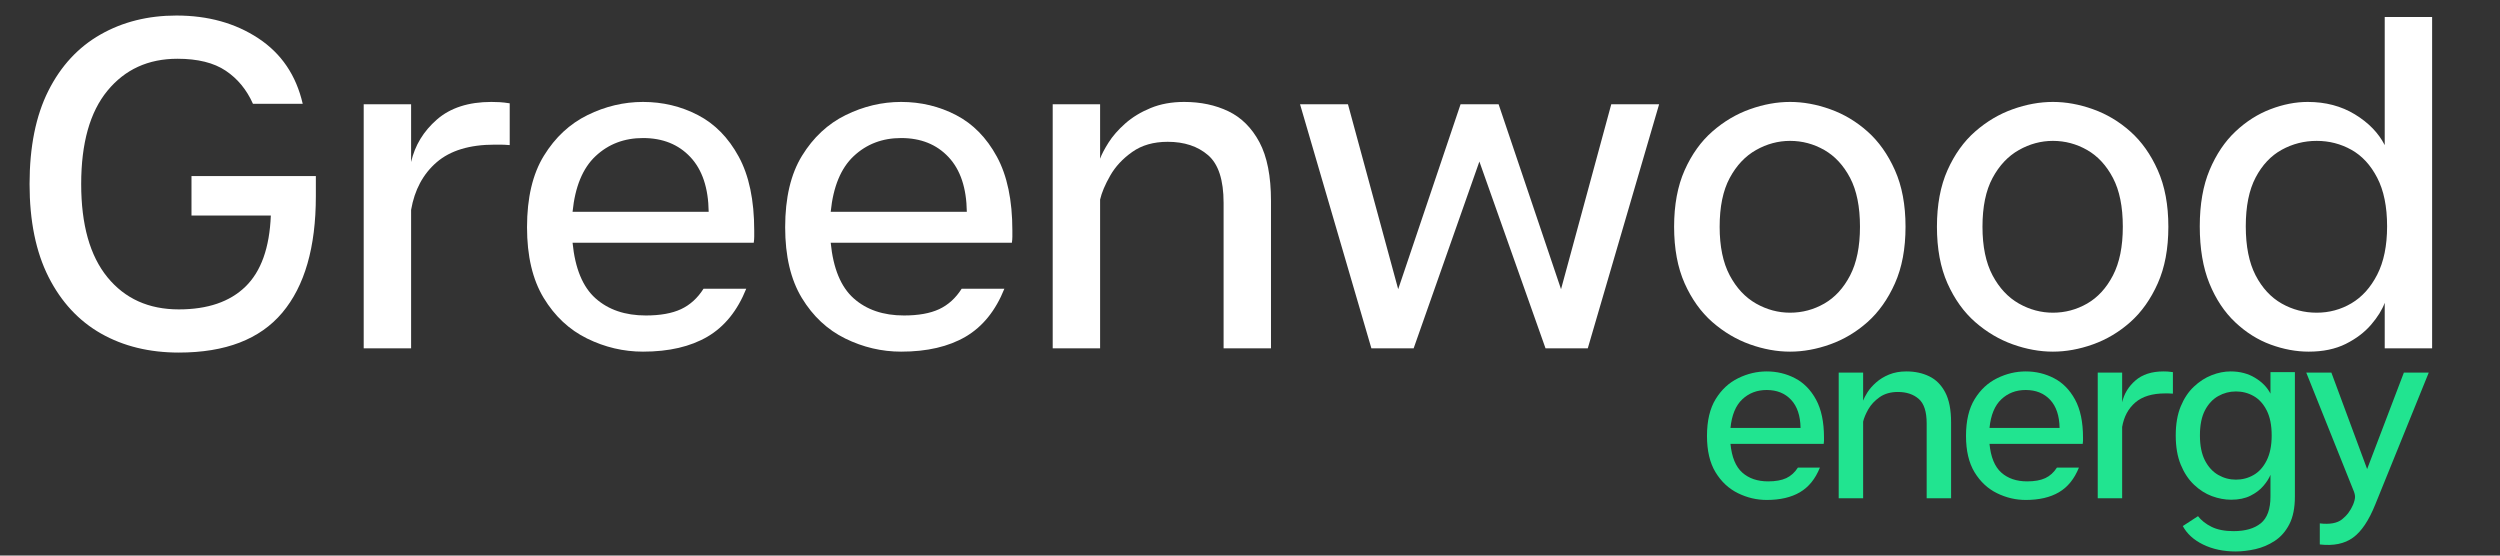
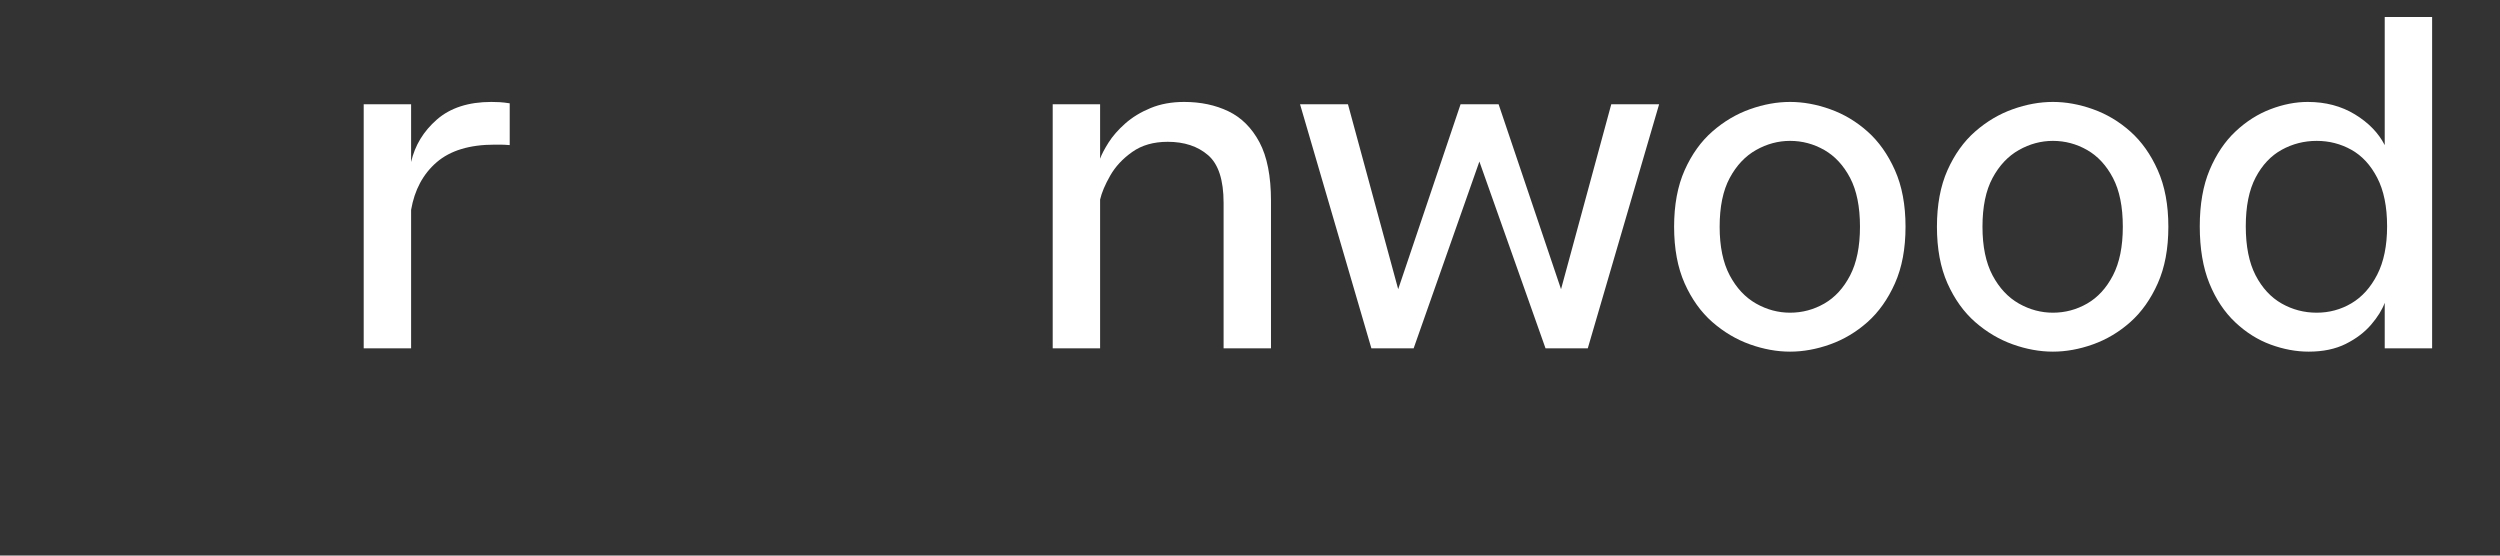
<svg xmlns="http://www.w3.org/2000/svg" width="900" zoomAndPan="magnify" viewBox="0 0 675 150" height="200" preserveAspectRatio="xMidYMid meet" version="1.2">
  <rect x="0" y="0" width="675" height="150" fill="#333333" stroke="none" />
  <defs>
    <clipPath id="6a7df022b4">
      <path d="M 0.32 63 L 1 63 L 1 64 L 0.32 64 Z M 0.32 63 " />
    </clipPath>
    <clipPath id="f4d97f545f">
-       <rect x="0" width="216" y="0" height="79" />
-     </clipPath>
+       </clipPath>
    <clipPath id="fb16522da6">
      <rect x="0" width="664" y="0" height="123" />
    </clipPath>
  </defs>
  <g id="b6409915c7">
    <g transform="matrix(1,0,0,1,442,71)">
      <g clip-path="url(#f4d97f545f)">
        <g clip-rule="nonzero" clip-path="url(#6a7df022b4)">
          <g style="fill:#00aaff;fill-opacity:1;">
            <g transform="translate(0.818, 63.534)">
              <path style="stroke:none" d="" />
            </g>
          </g>
        </g>
        <g style="fill:#21e490;fill-opacity:1;">
          <g transform="translate(16.87, 63.534)">
            <path style="stroke:none" d="M 33.609 -16.375 C 33.609 -16.07 33.609 -15.789 33.609 -15.531 C 33.609 -15.27 33.582 -14.988 33.531 -14.688 L 8.359 -14.688 C 8.703 -11.113 9.766 -8.531 11.547 -6.938 C 13.328 -5.352 15.656 -4.562 18.531 -4.562 C 20.531 -4.562 22.16 -4.852 23.422 -5.438 C 24.68 -6.031 25.727 -6.977 26.562 -8.281 L 32.5 -8.281 C 31.281 -5.238 29.484 -3.02 27.109 -1.625 C 24.742 -0.238 21.754 0.453 18.141 0.453 C 15.441 0.453 12.852 -0.156 10.375 -1.375 C 7.895 -2.594 5.879 -4.473 4.328 -7.016 C 2.785 -9.555 2.016 -12.828 2.016 -16.828 C 2.016 -20.922 2.797 -24.238 4.359 -26.781 C 5.93 -29.332 7.957 -31.211 10.438 -32.422 C 12.914 -33.641 15.484 -34.25 18.141 -34.25 C 20.879 -34.25 23.422 -33.641 25.766 -32.422 C 28.117 -31.211 30.016 -29.289 31.453 -26.656 C 32.891 -24.02 33.609 -20.594 33.609 -16.375 Z M 8.359 -18.984 L 27.281 -18.984 C 27.227 -22.297 26.375 -24.832 24.719 -26.594 C 23.07 -28.352 20.879 -29.234 18.141 -29.234 C 15.523 -29.234 13.328 -28.395 11.547 -26.719 C 9.766 -25.039 8.703 -22.461 8.359 -18.984 Z M 8.359 -18.984 " />
          </g>
        </g>
        <g style="fill:#21e490;fill-opacity:1;">
          <g transform="translate(50.794, 63.534)">
            <path style="stroke:none" d="M 21.922 -34.25 C 24.223 -34.25 26.273 -33.812 28.078 -32.938 C 29.891 -32.07 31.328 -30.641 32.391 -28.641 C 33.461 -26.641 34 -23.922 34 -20.484 L 34 0 L 27.406 0 L 27.406 -20.234 C 27.406 -23.398 26.688 -25.602 25.25 -26.844 C 23.812 -28.082 21.941 -28.703 19.641 -28.703 C 17.68 -28.703 16.035 -28.234 14.703 -27.297 C 13.379 -26.367 12.359 -25.273 11.641 -24.016 C 10.93 -22.754 10.469 -21.645 10.25 -20.688 L 10.25 0 L 3.656 0 L 3.656 -33.938 L 10.25 -33.938 L 10.25 -26.359 C 10.469 -26.973 10.859 -27.723 11.422 -28.609 C 11.984 -29.504 12.754 -30.383 13.734 -31.25 C 14.711 -32.125 15.883 -32.844 17.25 -33.406 C 18.625 -33.969 20.18 -34.25 21.922 -34.25 Z M 21.922 -34.25 " />
          </g>
        </g>
        <g style="fill:#21e490;fill-opacity:1;">
          <g transform="translate(86.806, 63.534)">
            <path style="stroke:none" d="M 33.609 -16.375 C 33.609 -16.07 33.609 -15.789 33.609 -15.531 C 33.609 -15.27 33.582 -14.988 33.531 -14.688 L 8.359 -14.688 C 8.703 -11.113 9.766 -8.531 11.547 -6.938 C 13.328 -5.352 15.656 -4.562 18.531 -4.562 C 20.531 -4.562 22.16 -4.852 23.422 -5.438 C 24.68 -6.031 25.727 -6.977 26.562 -8.281 L 32.5 -8.281 C 31.281 -5.238 29.484 -3.02 27.109 -1.625 C 24.742 -0.238 21.754 0.453 18.141 0.453 C 15.441 0.453 12.852 -0.156 10.375 -1.375 C 7.895 -2.594 5.879 -4.473 4.328 -7.016 C 2.785 -9.555 2.016 -12.828 2.016 -16.828 C 2.016 -20.922 2.797 -24.238 4.359 -26.781 C 5.93 -29.332 7.957 -31.211 10.438 -32.422 C 12.914 -33.641 15.484 -34.25 18.141 -34.25 C 20.879 -34.25 23.422 -33.641 25.766 -32.422 C 28.117 -31.211 30.016 -29.289 31.453 -26.656 C 32.891 -24.02 33.609 -20.594 33.609 -16.375 Z M 8.359 -18.984 L 27.281 -18.984 C 27.227 -22.297 26.375 -24.832 24.719 -26.594 C 23.07 -28.352 20.879 -29.234 18.141 -29.234 C 15.523 -29.234 13.328 -28.395 11.547 -26.719 C 9.766 -25.039 8.703 -22.461 8.359 -18.984 Z M 8.359 -18.984 " />
          </g>
        </g>
        <g style="fill:#21e490;fill-opacity:1;">
          <g transform="translate(120.731, 63.534)">
-             <path style="stroke:none" d="M 21.406 -34.25 C 21.75 -34.25 22.125 -34.238 22.531 -34.219 C 22.945 -34.195 23.422 -34.145 23.953 -34.062 L 23.953 -28.25 C 23.422 -28.289 22.992 -28.312 22.672 -28.312 C 22.348 -28.312 22.078 -28.312 21.859 -28.312 C 18.379 -28.312 15.691 -27.492 13.797 -25.859 C 11.91 -24.234 10.727 -22.031 10.25 -19.25 L 10.25 0 L 3.656 0 L 3.656 -33.938 L 10.25 -33.938 L 10.25 -25.906 C 10.77 -28.207 11.961 -30.172 13.828 -31.797 C 15.703 -33.43 18.227 -34.25 21.406 -34.25 Z M 21.406 -34.25 " />
-           </g>
+             </g>
        </g>
        <g style="fill:#21e490;fill-opacity:1;">
          <g transform="translate(143.433, 63.534)">
            <path style="stroke:none" d="M 27.594 -34.062 L 34.188 -34.062 L 34.188 -0.453 C 34.188 2.586 33.688 5.078 32.688 7.016 C 31.688 8.953 30.367 10.453 28.734 11.516 C 27.109 12.578 25.367 13.316 23.516 13.734 C 21.672 14.148 19.898 14.359 18.203 14.359 C 14.898 14.359 11.973 13.738 9.422 12.5 C 6.879 11.258 5.047 9.594 3.922 7.5 L 8.031 4.828 C 8.895 5.961 10.109 6.922 11.672 7.703 C 13.242 8.484 15.227 8.875 17.625 8.875 C 20.789 8.875 23.242 8.164 24.984 6.75 C 26.723 5.332 27.594 2.93 27.594 -0.453 L 27.594 -6.328 C 27.207 -5.367 26.566 -4.367 25.672 -3.328 C 24.785 -2.285 23.625 -1.406 22.188 -0.688 C 20.75 0.031 19.008 0.391 16.969 0.391 C 15.27 0.391 13.539 0.066 11.781 -0.578 C 10.02 -1.234 8.398 -2.27 6.922 -3.688 C 5.441 -5.102 4.254 -6.906 3.359 -9.094 C 2.461 -11.289 2.016 -13.914 2.016 -16.969 C 2.016 -20.008 2.461 -22.617 3.359 -24.797 C 4.254 -26.973 5.441 -28.754 6.922 -30.141 C 8.398 -31.535 10 -32.566 11.719 -33.234 C 13.438 -33.91 15.141 -34.25 16.828 -34.25 C 19.359 -34.25 21.566 -33.672 23.453 -32.516 C 25.348 -31.367 26.727 -29.945 27.594 -28.25 Z M 18.266 -5.031 C 20.004 -5.031 21.602 -5.453 23.062 -6.297 C 24.52 -7.141 25.691 -8.453 26.578 -10.234 C 27.473 -12.023 27.922 -14.27 27.922 -16.969 C 27.922 -19.707 27.473 -21.957 26.578 -23.719 C 25.691 -25.477 24.52 -26.77 23.062 -27.594 C 21.602 -28.426 20.004 -28.844 18.266 -28.844 C 16.566 -28.844 14.977 -28.426 13.5 -27.594 C 12.02 -26.77 10.82 -25.488 9.906 -23.75 C 9 -22.008 8.547 -19.75 8.547 -16.969 C 8.547 -14.227 9 -11.973 9.906 -10.203 C 10.82 -8.441 12.02 -7.141 13.5 -6.297 C 14.977 -5.453 16.566 -5.031 18.266 -5.031 Z M 18.266 -5.031 " />
          </g>
        </g>
        <g style="fill:#21e490;fill-opacity:1;">
          <g transform="translate(179.314, 63.534)">
            <path style="stroke:none" d="M 27.734 -33.938 L 34.453 -33.938 L 20.031 1.625 C 18.289 5.977 16.281 8.977 14 10.625 C 11.719 12.281 8.727 12.895 5.031 12.469 L 5.031 6.781 C 7.719 7.094 9.711 6.734 11.016 5.703 C 12.328 4.68 13.332 3.348 14.031 1.703 C 14.375 0.828 14.547 0.129 14.547 -0.391 C 14.547 -0.91 14.375 -1.562 14.031 -2.344 L 1.375 -33.938 L 8.156 -33.938 L 17.812 -7.891 Z M 27.734 -33.938 " />
          </g>
        </g>
      </g>
    </g>
    <g transform="matrix(1,0,0,1,2,-0)">
      <g clip-path="url(#fb16522da6)">
        <g style="fill:#ffffff;fill-opacity:1;">
          <g transform="translate(0.78, 94.053)">
-             <path style="stroke:none" d="M 82.5 -46.516 L 82.5 -41.062 C 82.5 -27.289 79.477 -16.812 73.438 -9.625 C 67.395 -2.445 58.082 1.141 45.5 1.141 C 37.551 1.141 30.555 -0.566 24.516 -3.984 C 18.484 -7.41 13.754 -12.504 10.328 -19.266 C 6.91 -26.023 5.203 -34.391 5.203 -44.359 C 5.203 -54.41 6.891 -62.797 10.266 -69.516 C 13.641 -76.234 18.328 -81.301 24.328 -84.719 C 30.328 -88.145 37.172 -89.859 44.859 -89.859 C 53.398 -89.859 60.773 -87.805 66.984 -83.703 C 73.191 -79.609 77.18 -73.719 78.953 -66.031 L 65.516 -66.031 C 63.828 -69.832 61.379 -72.805 58.172 -74.953 C 54.961 -77.109 50.613 -78.188 45.125 -78.188 C 37.258 -78.188 30.961 -75.312 26.234 -69.562 C 21.504 -63.82 19.141 -55.422 19.141 -44.359 C 19.141 -33.367 21.504 -24.977 26.234 -19.188 C 30.961 -13.406 37.383 -10.516 45.5 -10.516 C 53.27 -10.516 59.266 -12.562 63.484 -16.656 C 67.711 -20.758 70 -27.16 70.344 -35.859 L 48.922 -35.859 L 48.922 -46.516 Z M 82.5 -46.516 " />
-           </g>
+             </g>
        </g>
        <g style="fill:#ffffff;fill-opacity:1;">
          <g transform="translate(89.106, 94.053)">
            <path style="stroke:none" d="M 41.562 -66.531 C 42.238 -66.531 42.977 -66.508 43.781 -66.469 C 44.582 -66.426 45.492 -66.32 46.516 -66.156 L 46.516 -54.875 C 45.492 -54.957 44.664 -55 44.031 -55 C 43.406 -55 42.879 -55 42.453 -55 C 35.691 -55 30.473 -53.414 26.797 -50.25 C 23.129 -47.082 20.828 -42.797 19.891 -37.391 L 19.891 0 L 7.094 0 L 7.094 -65.906 L 19.891 -65.906 L 19.891 -50.312 C 20.91 -54.789 23.234 -58.613 26.859 -61.781 C 30.492 -64.945 35.395 -66.531 41.562 -66.531 Z M 41.562 -66.531 " />
          </g>
        </g>
        <g style="fill:#ffffff;fill-opacity:1;">
          <g transform="translate(136.374, 94.053)">
-             <path style="stroke:none" d="M 65.266 -31.812 C 65.266 -31.219 65.266 -30.664 65.266 -30.156 C 65.266 -29.656 65.223 -29.109 65.141 -28.516 L 16.219 -28.516 C 16.895 -21.586 18.961 -16.582 22.422 -13.5 C 25.891 -10.414 30.414 -8.875 36 -8.875 C 39.883 -8.875 43.051 -9.441 45.5 -10.578 C 47.945 -11.723 49.973 -13.562 51.578 -16.094 L 63.109 -16.094 C 60.742 -10.176 57.258 -5.863 52.656 -3.156 C 48.051 -0.457 42.242 0.891 35.234 0.891 C 29.992 0.891 24.961 -0.289 20.141 -2.656 C 15.328 -5.02 11.422 -8.672 8.422 -13.609 C 5.422 -18.555 3.922 -24.922 3.922 -32.703 C 3.922 -40.641 5.441 -47.078 8.484 -52.016 C 11.523 -56.961 15.453 -60.617 20.266 -62.984 C 25.086 -65.348 30.078 -66.531 35.234 -66.531 C 40.555 -66.531 45.5 -65.348 50.062 -62.984 C 54.625 -60.617 58.297 -56.879 61.078 -51.766 C 63.867 -46.66 65.266 -40.008 65.266 -31.812 Z M 16.219 -36.875 L 52.969 -36.875 C 52.883 -43.301 51.238 -48.223 48.031 -51.641 C 44.82 -55.066 40.555 -56.781 35.234 -56.781 C 30.16 -56.781 25.891 -55.148 22.422 -51.891 C 18.961 -48.641 16.895 -43.633 16.219 -36.875 Z M 16.219 -36.875 " />
-           </g>
+             </g>
        </g>
        <g style="fill:#ffffff;fill-opacity:1;">
          <g transform="translate(206.072, 94.053)">
-             <path style="stroke:none" d="M 65.266 -31.812 C 65.266 -31.219 65.266 -30.664 65.266 -30.156 C 65.266 -29.656 65.223 -29.109 65.141 -28.516 L 16.219 -28.516 C 16.895 -21.586 18.961 -16.582 22.422 -13.5 C 25.891 -10.414 30.414 -8.875 36 -8.875 C 39.883 -8.875 43.051 -9.441 45.5 -10.578 C 47.945 -11.723 49.973 -13.562 51.578 -16.094 L 63.109 -16.094 C 60.742 -10.176 57.258 -5.863 52.656 -3.156 C 48.051 -0.457 42.242 0.891 35.234 0.891 C 29.992 0.891 24.961 -0.289 20.141 -2.656 C 15.328 -5.02 11.422 -8.672 8.422 -13.609 C 5.422 -18.555 3.922 -24.922 3.922 -32.703 C 3.922 -40.641 5.441 -47.078 8.484 -52.016 C 11.523 -56.961 15.453 -60.617 20.266 -62.984 C 25.086 -65.348 30.078 -66.531 35.234 -66.531 C 40.555 -66.531 45.5 -65.348 50.062 -62.984 C 54.625 -60.617 58.297 -56.879 61.078 -51.766 C 63.867 -46.66 65.266 -40.008 65.266 -31.812 Z M 16.219 -36.875 L 52.969 -36.875 C 52.883 -43.301 51.238 -48.223 48.031 -51.641 C 44.82 -55.066 40.555 -56.781 35.234 -56.781 C 30.16 -56.781 25.891 -55.148 22.422 -51.891 C 18.961 -48.641 16.895 -43.633 16.219 -36.875 Z M 16.219 -36.875 " />
-           </g>
+             </g>
        </g>
        <g style="fill:#ffffff;fill-opacity:1;">
          <g transform="translate(275.136, 94.053)">
            <path style="stroke:none" d="M 42.578 -66.531 C 47.055 -66.531 51.047 -65.688 54.547 -64 C 58.055 -62.312 60.848 -59.523 62.922 -55.641 C 64.992 -51.754 66.031 -46.473 66.031 -39.797 L 66.031 0 L 53.234 0 L 53.234 -39.281 C 53.234 -45.457 51.836 -49.75 49.047 -52.156 C 46.254 -54.562 42.617 -55.766 38.141 -55.766 C 34.336 -55.766 31.148 -54.852 28.578 -53.031 C 26.004 -51.219 24.02 -49.086 22.625 -46.641 C 21.227 -44.191 20.316 -42.035 19.891 -40.172 L 19.891 0 L 7.094 0 L 7.094 -65.906 L 19.891 -65.906 L 19.891 -51.203 C 20.316 -52.379 21.078 -53.832 22.172 -55.562 C 23.273 -57.301 24.773 -59.016 26.672 -60.703 C 28.578 -62.391 30.859 -63.781 33.516 -64.875 C 36.18 -65.977 39.203 -66.531 42.578 -66.531 Z M 42.578 -66.531 " />
          </g>
        </g>
        <g style="fill:#ffffff;fill-opacity:1;">
          <g transform="translate(346.355, 94.053)">
            <path style="stroke:none" d="M 99.609 -65.906 L 80.344 0 L 68.938 0 L 51.078 -50.438 L 33.328 0 L 21.922 0 L 2.656 -65.906 L 15.594 -65.906 L 29.156 -15.969 L 46 -65.906 L 56.266 -65.906 L 73.125 -15.969 L 86.688 -65.906 Z M 99.609 -65.906 " />
          </g>
        </g>
        <g style="fill:#ffffff;fill-opacity:1;">
          <g transform="translate(446.086, 94.053)">
            <path style="stroke:none" d="M 35.234 -66.531 C 38.785 -66.531 42.395 -65.875 46.062 -64.562 C 49.738 -63.258 53.098 -61.254 56.141 -58.547 C 59.18 -55.848 61.648 -52.363 63.547 -48.094 C 65.453 -43.832 66.406 -38.742 66.406 -32.828 C 66.406 -26.91 65.453 -21.816 63.547 -17.547 C 61.648 -13.285 59.18 -9.801 56.141 -7.094 C 53.098 -4.395 49.738 -2.391 46.062 -1.078 C 42.395 0.234 38.785 0.891 35.234 0.891 C 31.68 0.891 28.066 0.234 24.391 -1.078 C 20.723 -2.391 17.344 -4.395 14.25 -7.094 C 11.164 -9.801 8.672 -13.285 6.766 -17.547 C 4.867 -21.816 3.922 -26.91 3.922 -32.828 C 3.922 -38.742 4.867 -43.832 6.766 -48.094 C 8.672 -52.363 11.164 -55.848 14.25 -58.547 C 17.344 -61.254 20.723 -63.258 24.391 -64.562 C 28.066 -65.875 31.68 -66.531 35.234 -66.531 Z M 54.109 -32.828 C 54.109 -38.234 53.223 -42.625 51.453 -46 C 49.68 -49.383 47.359 -51.898 44.484 -53.547 C 41.609 -55.191 38.523 -56.016 35.234 -56.016 C 32.023 -56.016 28.961 -55.191 26.047 -53.547 C 23.129 -51.898 20.758 -49.383 18.938 -46 C 17.125 -42.625 16.219 -38.234 16.219 -32.828 C 16.219 -27.504 17.125 -23.129 18.938 -19.703 C 20.758 -16.285 23.129 -13.75 26.047 -12.094 C 28.961 -10.445 32.023 -9.625 35.234 -9.625 C 38.523 -9.625 41.609 -10.445 44.484 -12.094 C 47.359 -13.75 49.68 -16.285 51.453 -19.703 C 53.223 -23.129 54.109 -27.504 54.109 -32.828 Z M 54.109 -32.828 " />
          </g>
        </g>
        <g style="fill:#ffffff;fill-opacity:1;">
          <g transform="translate(517.051, 94.053)">
            <path style="stroke:none" d="M 35.234 -66.531 C 38.785 -66.531 42.395 -65.875 46.062 -64.562 C 49.738 -63.258 53.098 -61.254 56.141 -58.547 C 59.18 -55.848 61.648 -52.363 63.547 -48.094 C 65.453 -43.832 66.406 -38.742 66.406 -32.828 C 66.406 -26.91 65.453 -21.816 63.547 -17.547 C 61.648 -13.285 59.18 -9.801 56.141 -7.094 C 53.098 -4.395 49.738 -2.391 46.062 -1.078 C 42.395 0.234 38.785 0.891 35.234 0.891 C 31.68 0.891 28.066 0.234 24.391 -1.078 C 20.723 -2.391 17.344 -4.395 14.25 -7.094 C 11.164 -9.801 8.672 -13.285 6.766 -17.547 C 4.867 -21.816 3.922 -26.91 3.922 -32.828 C 3.922 -38.742 4.867 -43.832 6.766 -48.094 C 8.672 -52.363 11.164 -55.848 14.25 -58.547 C 17.344 -61.254 20.723 -63.258 24.391 -64.562 C 28.066 -65.875 31.68 -66.531 35.234 -66.531 Z M 54.109 -32.828 C 54.109 -38.234 53.223 -42.625 51.453 -46 C 49.68 -49.383 47.359 -51.898 44.484 -53.547 C 41.609 -55.191 38.523 -56.016 35.234 -56.016 C 32.023 -56.016 28.961 -55.191 26.047 -53.547 C 23.129 -51.898 20.758 -49.383 18.938 -46 C 17.125 -42.625 16.219 -38.234 16.219 -32.828 C 16.219 -27.504 17.125 -23.129 18.938 -19.703 C 20.758 -16.285 23.129 -13.75 26.047 -12.094 C 28.961 -10.445 32.023 -9.625 35.234 -9.625 C 38.523 -9.625 41.609 -10.445 44.484 -12.094 C 47.359 -13.75 49.68 -16.285 51.453 -19.703 C 53.223 -23.129 54.109 -27.504 54.109 -32.828 Z M 54.109 -32.828 " />
          </g>
        </g>
        <g style="fill:#ffffff;fill-opacity:1;">
          <g transform="translate(588.016, 94.053)">
            <path style="stroke:none" d="M 33.078 -66.531 C 37.891 -66.531 42.133 -65.41 45.812 -63.172 C 49.488 -60.93 52.172 -58.164 53.859 -54.875 L 53.859 -89.469 L 66.656 -89.469 L 66.656 0 L 53.859 0 L 53.859 -12.297 C 53.18 -10.43 51.957 -8.461 50.188 -6.391 C 48.414 -4.328 46.133 -2.598 43.344 -1.203 C 40.551 0.191 37.211 0.891 33.328 0.891 C 29.953 0.891 26.531 0.254 23.062 -1.016 C 19.602 -2.285 16.414 -4.289 13.5 -7.031 C 10.582 -9.781 8.254 -13.285 6.516 -17.547 C 4.785 -21.816 3.922 -26.953 3.922 -32.953 C 3.922 -38.867 4.805 -43.938 6.578 -48.156 C 8.359 -52.383 10.688 -55.848 13.562 -58.547 C 16.438 -61.254 19.582 -63.258 23 -64.562 C 26.426 -65.875 29.785 -66.531 33.078 -66.531 Z M 35.484 -9.625 C 38.867 -9.625 41.992 -10.469 44.859 -12.156 C 47.734 -13.852 50.055 -16.43 51.828 -19.891 C 53.609 -23.359 54.5 -27.711 54.5 -32.953 C 54.5 -38.273 53.609 -42.645 51.828 -46.062 C 50.055 -49.488 47.734 -52.004 44.859 -53.609 C 41.992 -55.211 38.867 -56.016 35.484 -56.016 C 32.109 -56.016 28.961 -55.211 26.047 -53.609 C 23.129 -52.004 20.781 -49.508 19 -46.125 C 17.227 -42.75 16.344 -38.359 16.344 -32.953 C 16.344 -27.547 17.227 -23.129 19 -19.703 C 20.781 -16.285 23.129 -13.75 26.047 -12.094 C 28.961 -10.445 32.109 -9.625 35.484 -9.625 Z M 35.484 -9.625 " />
          </g>
        </g>
      </g>
    </g>
  </g>
</svg>